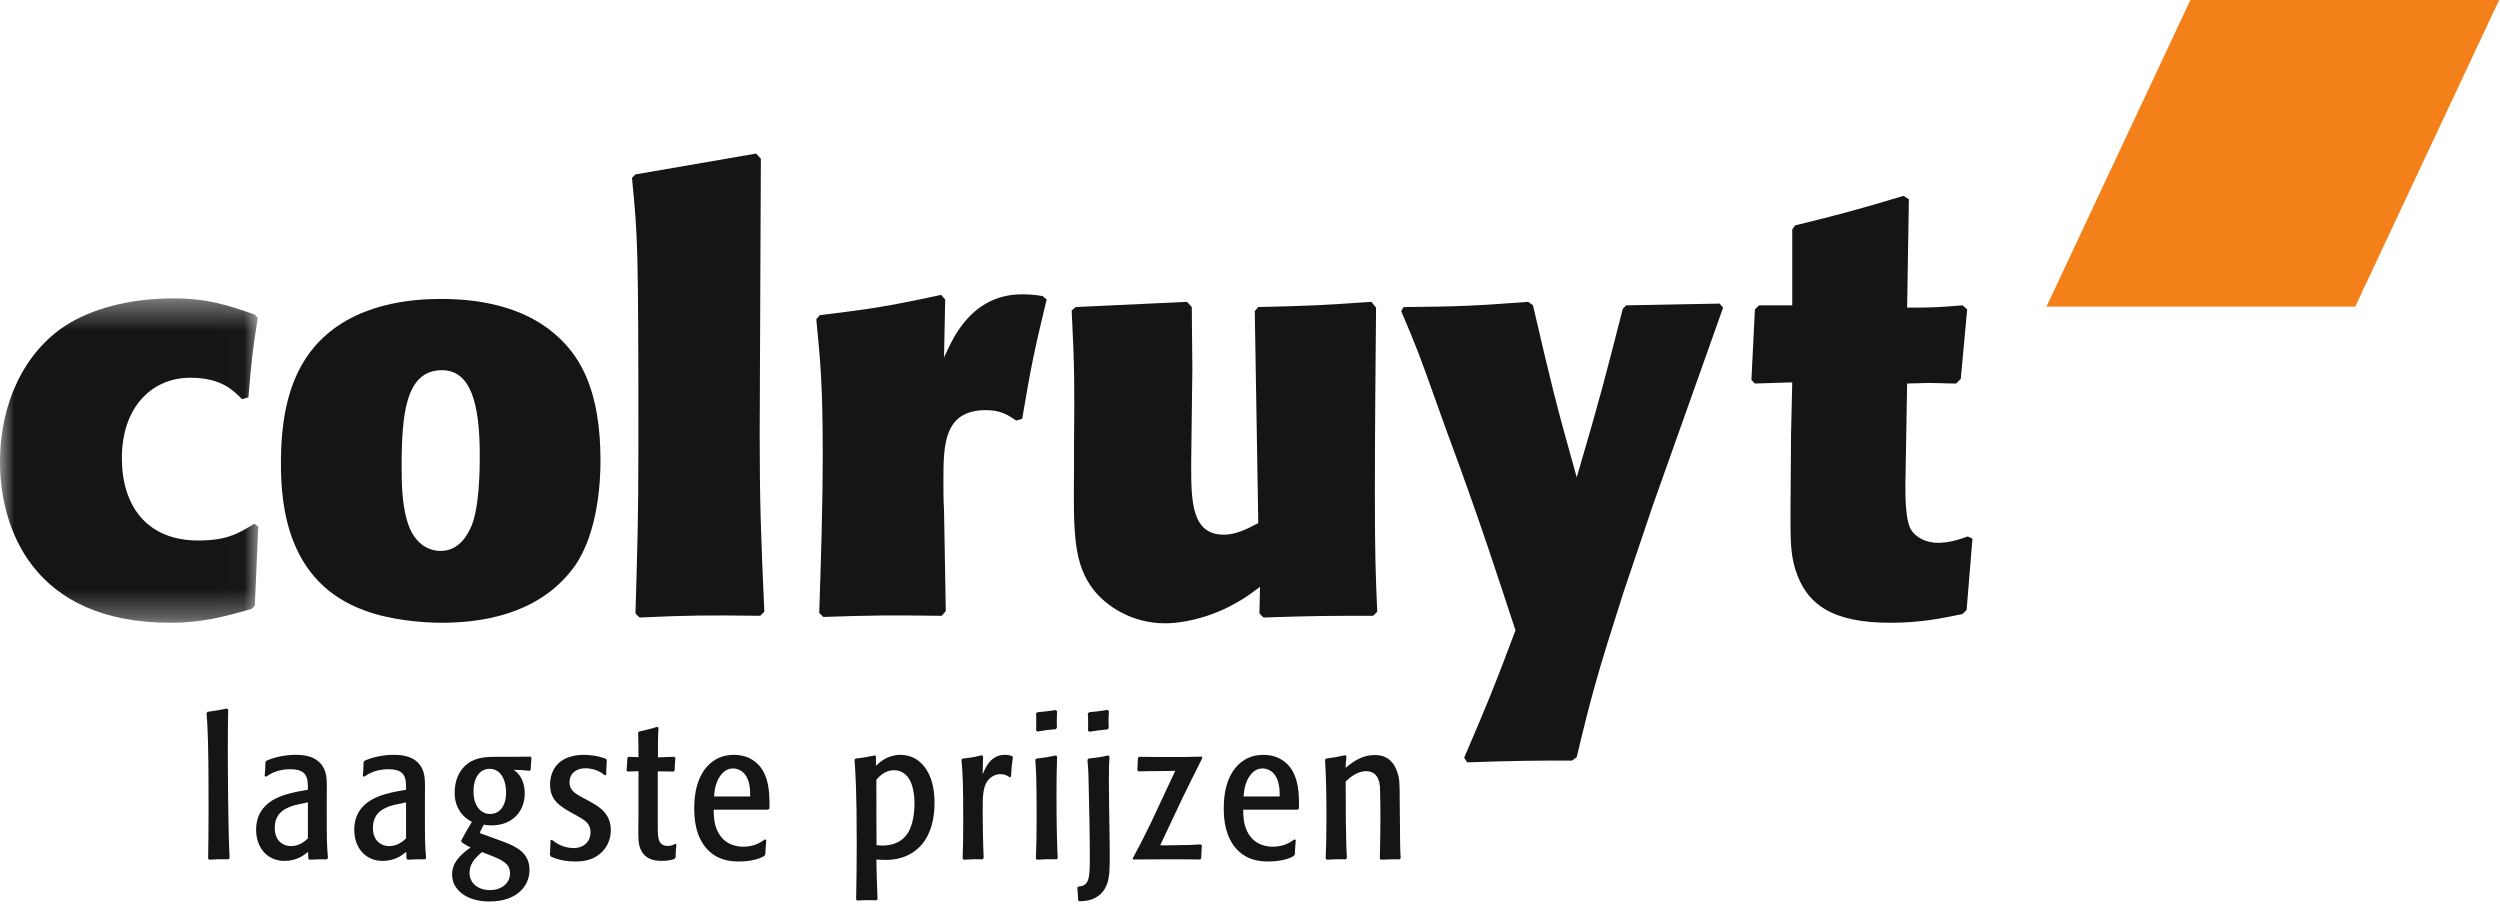
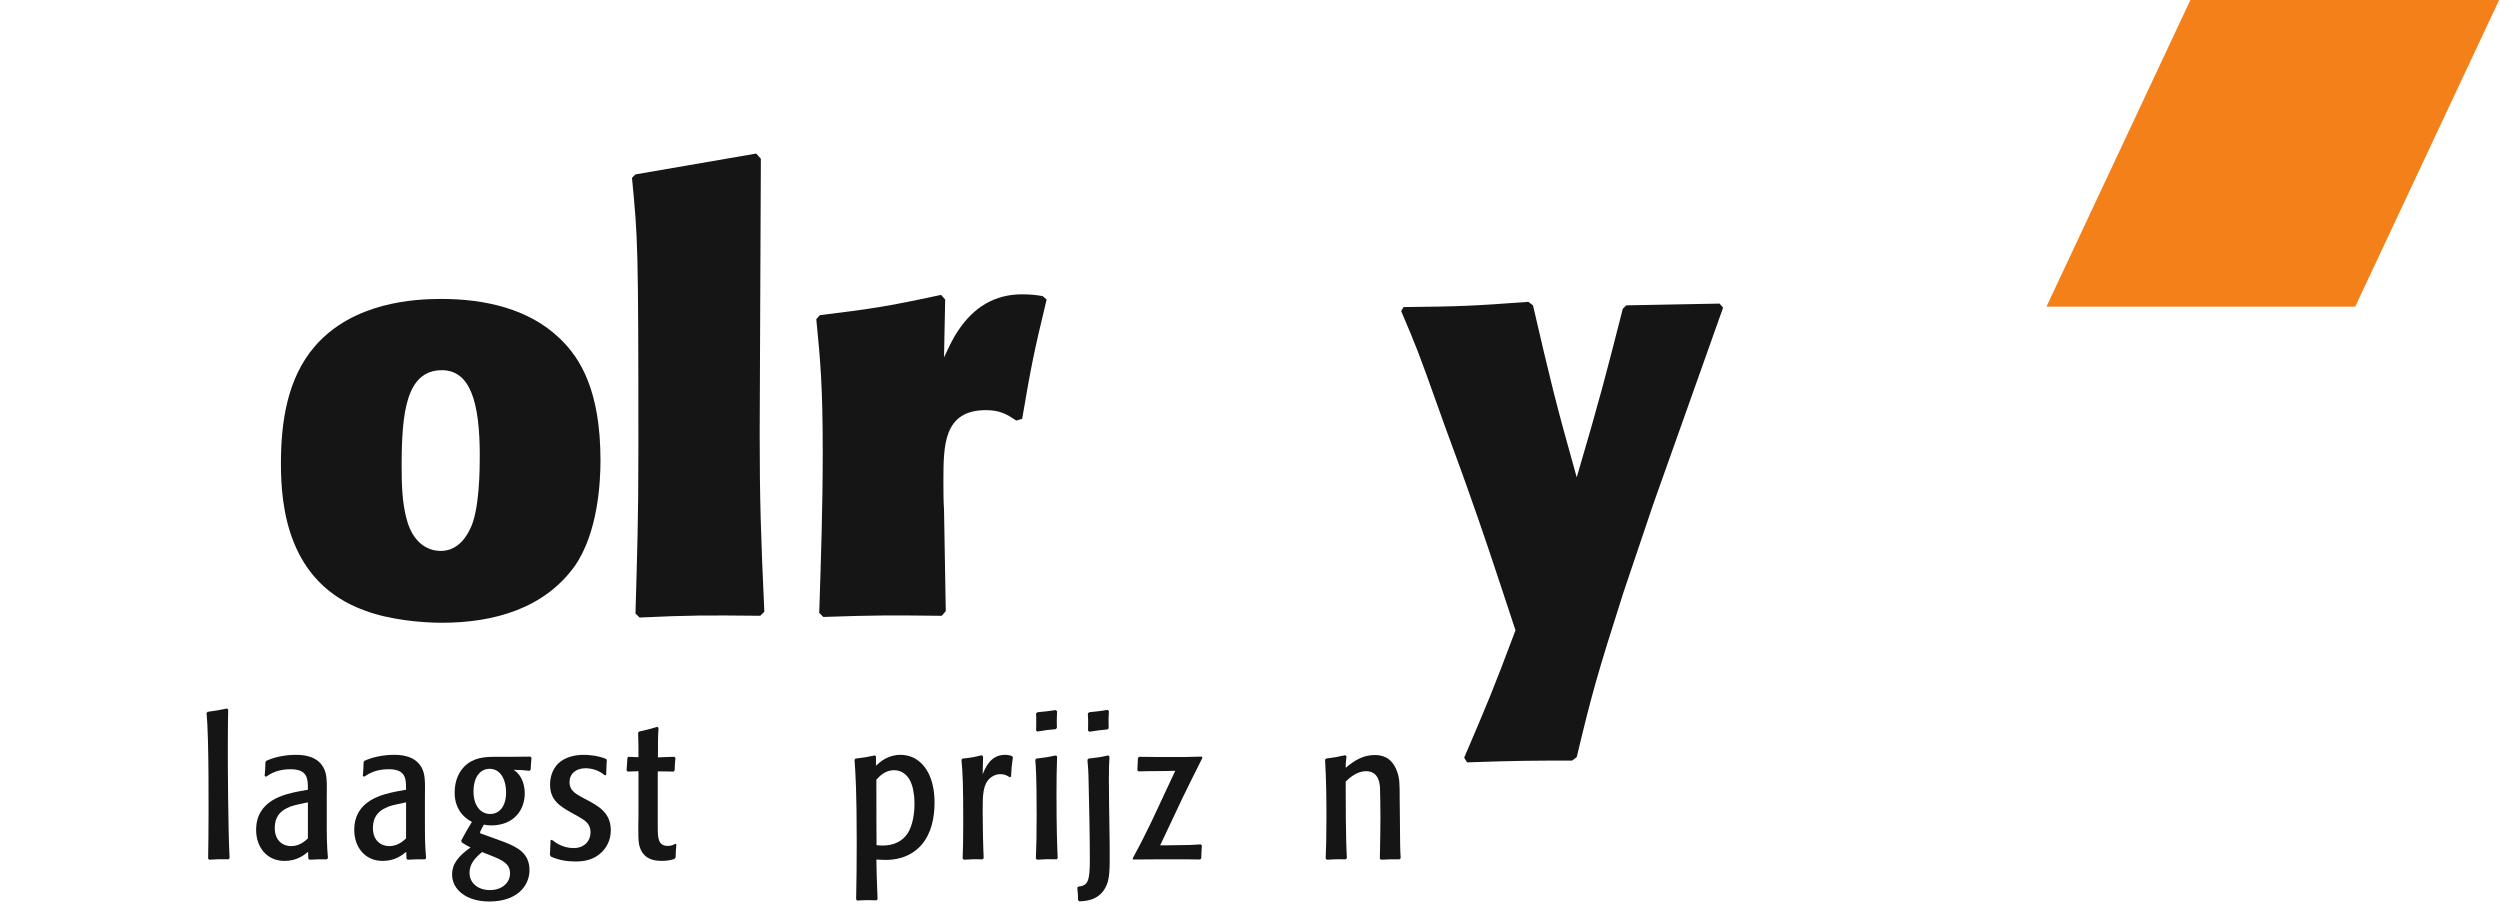
<svg xmlns="http://www.w3.org/2000/svg" width="87" height="32" viewBox="0 0 87 32" fill="none">
  <mask id="mask0_4423_1820" style="mask-type:alpha" maskUnits="userSpaceOnUse" x="-1" y="10" width="10" height="12">
-     <path d="M-0.001 10.383V21.672H8.989V10.383H-0.001V10.383Z" fill="white" />
-   </mask>
+     </mask>
  <g mask="url(#mask0_4423_1820)">
    <path fill-rule="evenodd" clip-rule="evenodd" d="M8.848 18.225C8.299 18.567 7.893 18.809 6.9 18.809C5.073 18.809 4.241 17.56 4.241 15.947C4.241 14.112 5.337 13.145 6.615 13.145C7.711 13.145 8.117 13.588 8.422 13.891L8.645 13.83C8.746 12.601 8.787 12.218 8.969 11.069L8.868 10.948C7.934 10.626 7.244 10.383 6.027 10.383C4.464 10.383 3.165 10.767 2.313 11.31C0.852 12.238 -0.001 14.032 -0.001 16.068C-0.001 18.346 1.116 21.672 5.925 21.672C7.061 21.672 7.833 21.45 8.766 21.188L8.868 21.067L8.989 18.326L8.848 18.225Z" fill="#151515" />
  </g>
  <path fill-rule="evenodd" clip-rule="evenodd" d="M16.696 15.846C16.696 16.249 16.696 17.781 16.351 18.426C16.127 18.89 15.783 19.172 15.336 19.172C15.214 19.172 14.423 19.172 14.139 18.023C13.996 17.459 13.977 16.874 13.977 16.229C13.977 14.415 14.119 12.883 15.377 12.883C16.371 12.883 16.696 14.011 16.696 15.846ZM20.897 16.027C20.897 13.609 20.207 12.48 19.496 11.794C18.421 10.746 16.878 10.403 15.357 10.403C14.444 10.403 12.292 10.504 10.952 12.056C9.999 13.165 9.776 14.677 9.776 16.128C9.776 17.6 9.999 20.28 12.698 21.248C13.55 21.57 14.667 21.672 15.377 21.672C17.203 21.672 18.948 21.168 20.003 19.696C20.816 18.526 20.897 16.753 20.897 16.027Z" fill="#151515" />
  <path fill-rule="evenodd" clip-rule="evenodd" d="M26.599 21.288C26.478 18.648 26.437 17.398 26.437 15.08C26.437 13.568 26.478 6.876 26.478 5.525L26.315 5.344L22.114 6.069L21.993 6.19C22.195 8.307 22.216 8.428 22.216 15.584C22.216 18.124 22.175 19.212 22.114 21.349L22.256 21.49C24.022 21.409 24.549 21.409 26.457 21.429L26.599 21.288Z" fill="#151515" />
  <path fill-rule="evenodd" clip-rule="evenodd" d="M28.407 11.109C28.549 12.56 28.631 13.407 28.631 15.765C28.631 17.62 28.57 19.474 28.509 21.329L28.651 21.47C30.417 21.409 30.964 21.409 32.771 21.43L32.913 21.268L32.852 17.74C32.831 17.418 32.831 17.075 32.831 16.753C32.831 15.503 32.831 14.273 34.312 14.273C34.82 14.273 35.063 14.435 35.368 14.636L35.571 14.576C35.895 12.681 35.977 12.278 36.423 10.423L36.281 10.303C36.038 10.262 35.815 10.242 35.571 10.242C34.617 10.242 33.887 10.686 33.339 11.512C33.136 11.814 32.994 12.137 32.852 12.439L32.892 10.423L32.75 10.262C30.782 10.686 30.315 10.746 28.529 10.968L28.407 11.109Z" fill="#151515" />
-   <path fill-rule="evenodd" clip-rule="evenodd" d="M43.828 21.349L43.97 21.49C45.736 21.43 46.203 21.43 47.785 21.43L47.927 21.288C47.867 19.837 47.846 19.273 47.846 17.136C47.846 14.999 47.867 12.843 47.887 10.706L47.724 10.504C45.979 10.625 45.553 10.645 43.788 10.685L43.666 10.826L43.788 18.204C43.402 18.406 43.016 18.607 42.59 18.607C41.453 18.607 41.453 17.418 41.453 16.128C41.453 15.604 41.494 13.306 41.494 12.843C41.494 12.117 41.474 11.411 41.474 10.685L41.312 10.504L37.435 10.685L37.294 10.807C37.395 12.802 37.395 13.367 37.375 15.544V16.41C37.354 18.547 37.354 19.656 38.085 20.562C38.511 21.087 39.383 21.691 40.54 21.691C41.312 21.691 42.306 21.409 43.077 20.946C43.341 20.805 43.605 20.603 43.848 20.422L43.828 21.349Z" fill="#151515" />
  <path fill-rule="evenodd" clip-rule="evenodd" d="M51.055 26.53C52.901 26.469 53.327 26.469 54.707 26.469L54.87 26.348C55.398 24.131 55.6 23.425 56.494 20.623L57.528 17.56L59.964 10.706L59.842 10.565L56.595 10.626L56.473 10.746C55.864 13.125 55.722 13.71 54.87 16.612C54.099 13.87 53.977 13.327 53.348 10.626L53.185 10.504C51.278 10.645 50.831 10.666 48.843 10.686L48.761 10.827C49.309 12.117 49.35 12.218 50.04 14.153C50.364 15.08 50.73 16.028 51.055 16.955C51.603 18.487 51.968 19.595 52.739 21.934C51.947 24.05 51.745 24.514 50.953 26.368L51.055 26.53Z" fill="#151515" />
-   <path fill-rule="evenodd" clip-rule="evenodd" d="M67.139 13.326C67.444 13.326 67.748 13.347 68.073 13.347L68.235 13.185L68.458 10.766L68.296 10.625C67.383 10.705 67.099 10.705 66.368 10.705L66.429 6.936L66.246 6.815C64.562 7.319 64.034 7.46 62.471 7.843L62.37 7.985V10.625H61.213L61.071 10.766L60.949 13.225L61.071 13.347L62.37 13.306L62.329 15.079C62.329 15.987 62.309 16.914 62.309 17.822C62.309 18.769 62.309 19.253 62.471 19.797C62.857 21.047 63.77 21.672 65.779 21.672C66.754 21.672 67.423 21.55 68.296 21.369L68.438 21.228L68.641 18.748L68.479 18.668C68.154 18.789 67.809 18.89 67.444 18.89C67.058 18.89 66.672 18.728 66.49 18.406C66.307 18.063 66.307 17.277 66.307 16.874L66.368 13.347L67.139 13.326Z" fill="#151515" />
  <path fill-rule="evenodd" clip-rule="evenodd" d="M76.226 0H86.97L81.961 10.672H71.216L76.226 0Z" fill="#F4801A" />
  <path fill-rule="evenodd" clip-rule="evenodd" d="M7.99 29.863C7.934 28.82 7.928 26.453 7.928 26.056C7.928 25.404 7.934 25.061 7.941 24.697L7.9 24.656C7.623 24.711 7.534 24.731 7.223 24.772L7.188 24.813C7.209 25.074 7.223 25.253 7.237 25.781C7.258 26.597 7.258 27.414 7.258 28.23C7.258 28.924 7.25 29.424 7.243 29.877L7.278 29.918C7.575 29.898 7.672 29.898 7.948 29.904L7.99 29.863Z" fill="#151515" />
  <path fill-rule="evenodd" clip-rule="evenodd" d="M10.715 29.177C10.618 29.266 10.425 29.445 10.128 29.445C9.852 29.445 9.562 29.26 9.562 28.82C9.562 28.615 9.603 28.306 9.99 28.121C10.149 28.038 10.259 28.018 10.715 27.922V29.177ZM10.729 29.877L10.77 29.918C11.033 29.904 11.082 29.904 11.371 29.904L11.413 29.863C11.371 29.397 11.371 29.109 11.371 28.45V27.736C11.378 27.194 11.385 26.947 11.254 26.707C11.019 26.289 10.529 26.268 10.287 26.268C9.997 26.268 9.603 26.323 9.272 26.474L9.237 26.522C9.23 26.749 9.23 26.797 9.21 27.003L9.258 27.03C9.41 26.927 9.658 26.769 10.107 26.769C10.715 26.769 10.715 27.105 10.715 27.483L10.411 27.537C9.893 27.641 8.913 27.846 8.913 28.882C8.913 29.472 9.278 29.96 9.9 29.96C10.322 29.96 10.57 29.767 10.722 29.644L10.729 29.877Z" fill="#151515" />
  <path fill-rule="evenodd" clip-rule="evenodd" d="M14.131 29.177C14.034 29.266 13.841 29.445 13.544 29.445C13.268 29.445 12.978 29.26 12.978 28.82C12.978 28.615 13.019 28.306 13.406 28.121C13.565 28.038 13.675 28.018 14.131 27.922V29.177ZM14.145 29.877L14.186 29.918C14.449 29.904 14.497 29.904 14.787 29.904L14.828 29.863C14.787 29.397 14.787 29.109 14.787 28.45V27.736C14.794 27.194 14.801 26.947 14.67 26.707C14.435 26.289 13.945 26.268 13.703 26.268C13.413 26.268 13.019 26.323 12.687 26.474L12.653 26.522C12.646 26.749 12.646 26.797 12.626 27.003L12.674 27.03C12.825 26.927 13.074 26.769 13.523 26.769C14.131 26.769 14.131 27.105 14.131 27.483L13.827 27.537C13.309 27.641 12.328 27.846 12.328 28.882C12.328 29.472 12.694 29.96 13.316 29.96C13.737 29.96 13.986 29.767 14.138 29.644L14.145 29.877Z" fill="#151515" />
  <path fill-rule="evenodd" clip-rule="evenodd" d="M17.611 27.592C17.611 28.052 17.384 28.326 17.059 28.326C16.72 28.326 16.478 28.031 16.478 27.544C16.478 27.057 16.7 26.755 17.038 26.755C17.39 26.755 17.611 27.078 17.611 27.592ZM16.775 29.651C16.831 29.671 17.072 29.767 17.121 29.788C17.515 29.946 17.749 30.069 17.749 30.398C17.749 30.721 17.466 30.975 17.052 30.975C16.624 30.975 16.34 30.721 16.34 30.378C16.34 30.083 16.499 29.884 16.775 29.651ZM18.468 26.783C18.475 26.59 18.481 26.556 18.496 26.371L18.461 26.33C18.358 26.33 17.902 26.337 17.812 26.337H17.252C16.852 26.337 16.465 26.364 16.154 26.68C15.988 26.851 15.822 27.139 15.822 27.586C15.822 28.258 16.272 28.525 16.423 28.601C16.244 28.896 16.202 28.964 16.05 29.253L16.071 29.315C16.209 29.404 16.223 29.417 16.375 29.493C15.967 29.781 15.733 30.049 15.733 30.439C15.733 30.927 16.189 31.372 17.031 31.372C18.012 31.372 18.426 30.81 18.426 30.282C18.426 29.685 17.998 29.479 17.542 29.3C17.411 29.253 16.831 29.04 16.713 28.999L16.707 28.951C16.762 28.834 16.769 28.82 16.838 28.697C16.914 28.711 16.983 28.724 17.093 28.724C17.887 28.724 18.261 28.182 18.261 27.613C18.261 27.476 18.24 27.023 17.874 26.79C18.136 26.796 18.192 26.796 18.426 26.824L18.468 26.783Z" fill="#151515" />
  <path fill-rule="evenodd" clip-rule="evenodd" d="M19.156 29.246C19.156 29.322 19.156 29.397 19.149 29.48C19.149 29.569 19.142 29.658 19.135 29.747L19.17 29.808C19.439 29.932 19.729 29.98 20.027 29.98C20.33 29.98 20.669 29.925 20.945 29.651C21.104 29.493 21.256 29.246 21.256 28.89C21.256 28.285 20.82 28.052 20.468 27.86L20.247 27.743C20.027 27.62 19.819 27.503 19.819 27.222C19.819 26.934 20.033 26.735 20.379 26.735C20.565 26.735 20.842 26.797 21.048 26.982L21.097 26.968C21.097 26.886 21.097 26.797 21.104 26.714C21.104 26.625 21.111 26.543 21.118 26.46L21.097 26.413C20.8 26.289 20.468 26.268 20.316 26.268C19.971 26.268 19.646 26.358 19.418 26.577C19.232 26.769 19.142 27.03 19.142 27.298C19.142 27.853 19.481 28.052 19.902 28.292L20.102 28.402C20.344 28.539 20.551 28.656 20.551 28.965C20.551 29.253 20.344 29.513 19.964 29.513C19.577 29.513 19.322 29.315 19.204 29.225L19.156 29.246Z" fill="#151515" />
  <path fill-rule="evenodd" clip-rule="evenodd" d="M23.477 26.81C23.484 26.652 23.484 26.577 23.505 26.378L23.47 26.337C23.387 26.337 23.311 26.343 23.228 26.343C23.138 26.35 23.042 26.35 22.896 26.357C22.896 25.829 22.896 25.651 22.917 25.328L22.876 25.294C22.565 25.383 22.517 25.397 22.24 25.458L22.206 25.5C22.219 25.884 22.219 26 22.219 26.35C22.116 26.343 22.033 26.343 21.867 26.337L21.833 26.378C21.826 26.549 21.819 26.584 21.805 26.81L21.84 26.851C22.026 26.844 22.047 26.844 22.219 26.838V27.647V28.367L22.213 28.752C22.213 29.047 22.213 29.205 22.234 29.355C22.31 29.767 22.579 29.959 23.014 29.959C23.208 29.959 23.359 29.932 23.47 29.891L23.512 29.836C23.518 29.63 23.518 29.589 23.539 29.39L23.498 29.362C23.449 29.396 23.373 29.438 23.242 29.438C22.89 29.438 22.89 29.143 22.89 28.745V28.299V26.844C22.994 26.844 23.193 26.844 23.442 26.851L23.477 26.81Z" fill="#151515" />
-   <path fill-rule="evenodd" clip-rule="evenodd" d="M24.85 27.716C24.863 27.544 24.891 27.242 25.064 27.002C25.23 26.755 25.437 26.742 25.513 26.742C25.63 26.742 25.969 26.796 26.073 27.291C26.107 27.448 26.107 27.585 26.107 27.716H24.85ZM26.729 28.176L26.777 28.134C26.791 27.503 26.75 26.7 26.066 26.378C25.907 26.303 25.727 26.268 25.54 26.268C25.354 26.268 25.167 26.303 25.002 26.378C24.788 26.481 24.159 26.844 24.159 28.121C24.159 28.608 24.242 29.102 24.546 29.479C24.919 29.939 25.409 29.98 25.713 29.98C25.865 29.98 26.1 29.966 26.314 29.905C26.466 29.863 26.549 29.816 26.597 29.788L26.632 29.733C26.646 29.514 26.646 29.458 26.667 29.232L26.618 29.211C26.494 29.3 26.266 29.465 25.872 29.465C25.755 29.465 25.223 29.465 24.967 28.916C24.857 28.683 24.836 28.436 24.836 28.176H26.729Z" fill="#151515" />
  <path fill-rule="evenodd" clip-rule="evenodd" d="M30.498 27.133C30.615 27.003 30.808 26.803 31.112 26.803C31.389 26.803 31.555 26.975 31.637 27.105C31.72 27.243 31.769 27.4 31.789 27.558C31.817 27.695 31.824 27.833 31.824 27.97C31.824 28.341 31.755 28.725 31.596 28.985C31.327 29.404 30.891 29.424 30.705 29.424C30.622 29.424 30.574 29.418 30.504 29.411C30.498 28.697 30.498 28.265 30.498 27.133ZM30.442 26.289C30.152 26.35 30.069 26.364 29.772 26.399L29.738 26.44C29.772 26.934 29.814 27.517 29.814 29.322C29.814 30.186 29.807 30.502 29.793 31.298L29.828 31.339C29.959 31.331 30.083 31.325 30.214 31.325C30.311 31.325 30.408 31.331 30.504 31.331L30.539 31.29C30.511 30.502 30.504 30.413 30.498 29.912C30.657 29.918 30.718 29.925 30.815 29.925C31.05 29.925 31.631 29.898 32.066 29.404C32.411 29.006 32.522 28.464 32.522 27.929C32.522 27.064 32.19 26.536 31.734 26.344C31.61 26.296 31.472 26.268 31.34 26.268C30.891 26.268 30.615 26.523 30.484 26.646V26.323L30.442 26.289Z" fill="#151515" />
  <path fill-rule="evenodd" clip-rule="evenodd" d="M34.232 29.863C34.211 29.41 34.197 28.683 34.197 28.23C34.197 27.654 34.204 27.325 34.439 27.091C34.529 27.009 34.66 26.941 34.812 26.941C34.978 26.941 35.068 27.002 35.137 27.05L35.185 27.023C35.199 26.728 35.206 26.659 35.248 26.357L35.22 26.309C35.144 26.289 35.082 26.268 34.971 26.268C34.46 26.268 34.28 26.742 34.197 26.948C34.204 26.742 34.204 26.536 34.211 26.323L34.163 26.282C33.866 26.357 33.804 26.364 33.493 26.399L33.459 26.44C33.507 26.961 33.52 27.332 33.52 28.614C33.52 29.184 33.514 29.506 33.5 29.877L33.541 29.918C33.852 29.898 33.928 29.898 34.191 29.905L34.232 29.863Z" fill="#151515" />
  <path fill-rule="evenodd" clip-rule="evenodd" d="M36.78 25.335C36.773 25.122 36.773 25.026 36.787 24.751L36.738 24.71C36.469 24.751 36.393 24.758 36.103 24.786L36.055 24.827C36.061 24.923 36.061 25.019 36.061 25.115C36.061 25.218 36.061 25.314 36.055 25.417L36.103 25.458C36.379 25.41 36.483 25.396 36.731 25.376L36.78 25.335ZM36.808 29.863C36.787 29.376 36.766 28.847 36.766 27.626C36.766 27.133 36.773 26.748 36.787 26.329L36.752 26.289C36.448 26.35 36.372 26.364 36.068 26.398L36.027 26.439C36.048 26.673 36.075 27.009 36.075 28.361C36.075 29.032 36.068 29.465 36.048 29.877L36.089 29.918C36.386 29.897 36.483 29.897 36.773 29.904L36.808 29.863Z" fill="#151515" />
  <path fill-rule="evenodd" clip-rule="evenodd" d="M38.582 25.342C38.575 25.067 38.575 25.006 38.589 24.745L38.541 24.704C38.271 24.745 38.188 24.759 37.905 24.786L37.857 24.827C37.87 25.095 37.87 25.136 37.864 25.424L37.905 25.465C38.202 25.418 38.278 25.411 38.541 25.383L38.582 25.342ZM38.568 26.288C38.285 26.351 38.195 26.364 37.885 26.398L37.843 26.44C37.864 26.687 37.877 26.81 37.885 27.27C37.905 28.128 37.926 29.054 37.926 29.911C37.926 30.638 37.87 30.824 37.532 30.851L37.49 30.885C37.511 31.084 37.511 31.126 37.518 31.332L37.56 31.366C37.76 31.359 38.202 31.345 38.451 30.92C38.623 30.625 38.623 30.323 38.617 29.424L38.61 28.923C38.603 28.422 38.589 27.62 38.589 27.119C38.589 26.741 38.596 26.584 38.61 26.33L38.568 26.288Z" fill="#151515" />
  <path fill-rule="evenodd" clip-rule="evenodd" d="M41.154 27.764C41.299 27.455 41.624 26.817 41.845 26.371L41.818 26.33C41.748 26.33 41.534 26.337 41.479 26.337C41.368 26.343 41.251 26.343 41.134 26.343H40.256C40.07 26.343 39.98 26.343 39.642 26.337L39.6 26.378C39.593 26.59 39.586 26.666 39.58 26.803L39.614 26.844C39.787 26.837 39.87 26.837 40.595 26.831L40.899 26.824L40.077 28.581C39.842 29.061 39.739 29.28 39.414 29.877L39.441 29.911C39.821 29.905 39.911 29.905 40.277 29.905H41.01C41.189 29.905 41.514 29.905 41.762 29.911L41.803 29.87C41.81 29.678 41.81 29.623 41.825 29.425L41.783 29.383C41.493 29.404 41.431 29.41 40.63 29.417H40.374L41.154 27.764Z" fill="#151515" />
-   <path fill-rule="evenodd" clip-rule="evenodd" d="M43.277 27.716C43.29 27.544 43.318 27.242 43.491 27.002C43.657 26.755 43.864 26.742 43.94 26.742C44.057 26.742 44.395 26.796 44.499 27.291C44.533 27.448 44.533 27.585 44.533 27.716H43.277ZM45.155 28.176L45.204 28.134C45.218 27.503 45.176 26.7 44.493 26.378C44.334 26.303 44.154 26.268 43.967 26.268C43.781 26.268 43.594 26.303 43.428 26.378C43.214 26.481 42.586 26.844 42.586 28.121C42.586 28.608 42.669 29.102 42.973 29.479C43.345 29.939 43.836 29.98 44.14 29.98C44.292 29.98 44.527 29.966 44.741 29.905C44.893 29.863 44.976 29.816 45.024 29.788L45.059 29.733C45.072 29.514 45.072 29.458 45.093 29.232L45.045 29.211C44.921 29.3 44.693 29.465 44.299 29.465C44.181 29.465 43.65 29.465 43.394 28.916C43.283 28.683 43.263 28.436 43.263 28.176H45.155Z" fill="#151515" />
  <path fill-rule="evenodd" clip-rule="evenodd" d="M48.053 29.918C48.337 29.904 48.392 29.904 48.702 29.904L48.744 29.863C48.723 29.52 48.723 29.41 48.716 28.422L48.709 27.832C48.709 27.249 48.709 27.084 48.606 26.817C48.509 26.563 48.316 26.275 47.839 26.275C47.446 26.275 47.134 26.46 46.83 26.72C46.83 26.529 46.844 26.466 46.858 26.323L46.817 26.281C46.52 26.343 46.423 26.364 46.147 26.398L46.112 26.439C46.154 27.119 46.16 27.805 46.16 28.484C46.16 29.143 46.147 29.561 46.133 29.877L46.175 29.918C46.45 29.904 46.513 29.897 46.83 29.904L46.872 29.863C46.83 29.238 46.83 27.736 46.83 27.201C46.969 27.056 47.238 26.837 47.535 26.837C47.998 26.837 48.019 27.297 48.025 27.447C48.032 27.701 48.039 28.141 48.039 28.442C48.039 28.662 48.032 29.341 48.019 29.877L48.053 29.918Z" fill="#151515" />
</svg>